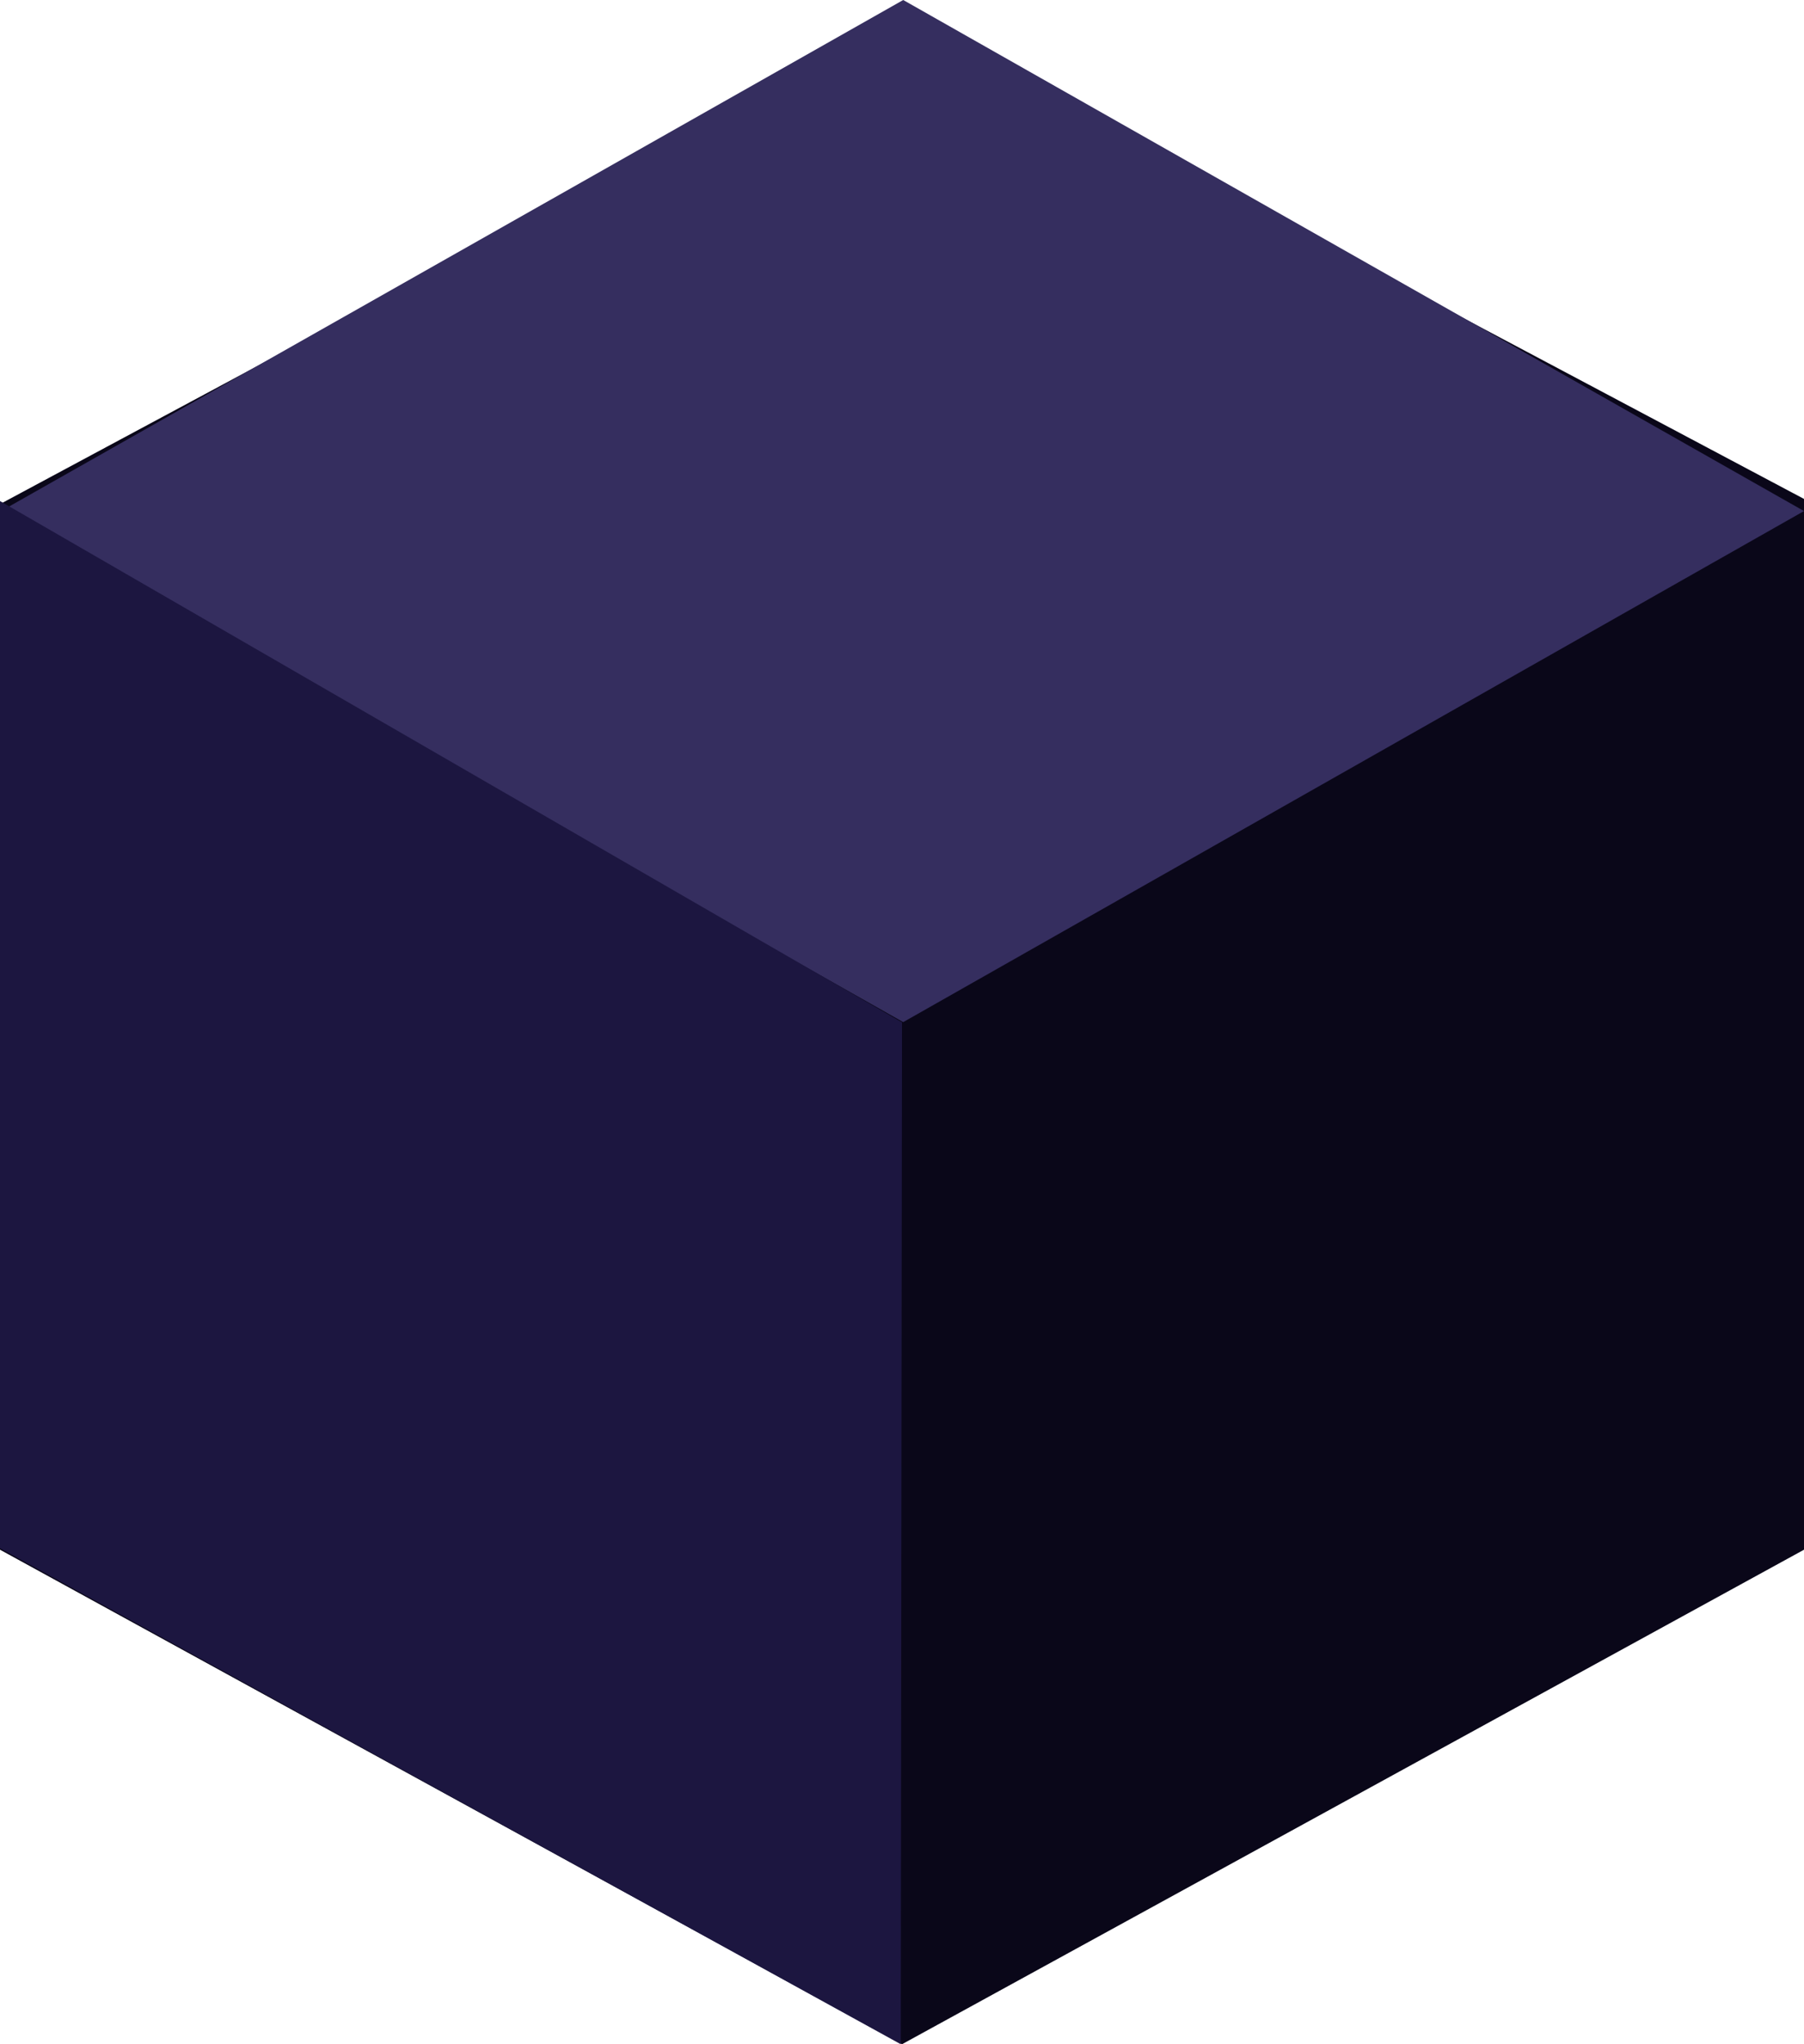
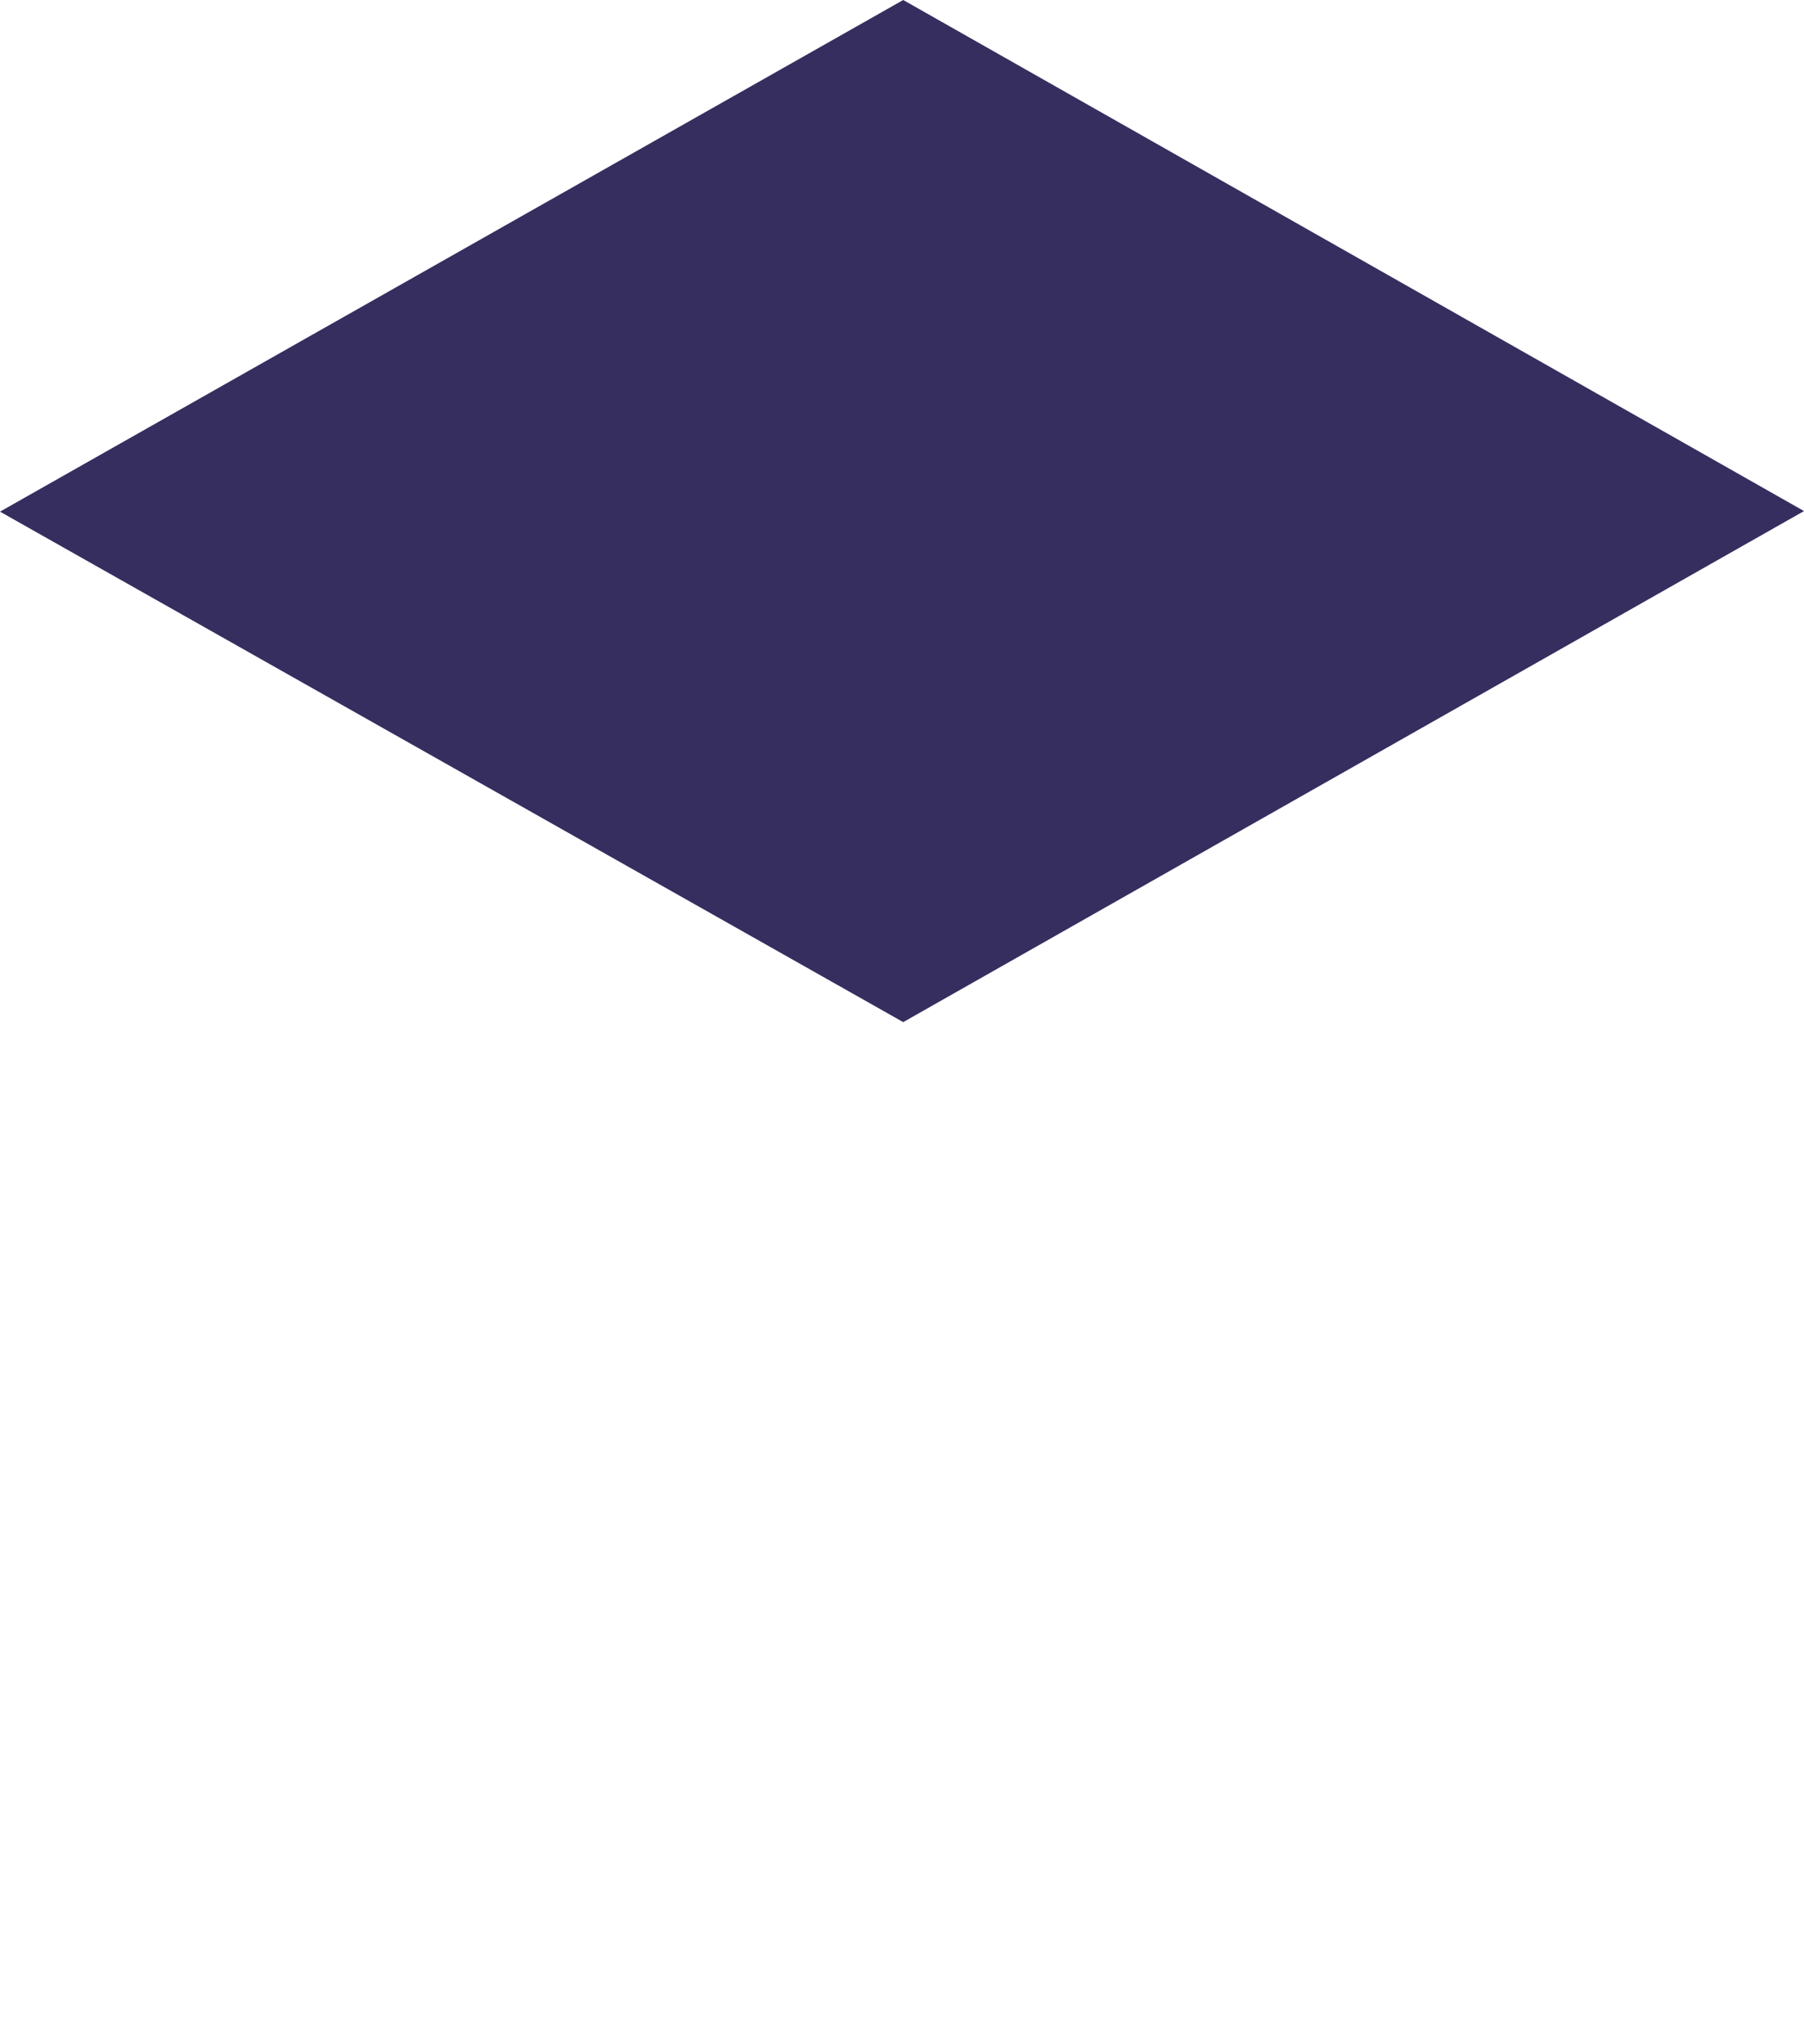
<svg xmlns="http://www.w3.org/2000/svg" width="90" height="102" viewBox="0 0 90 102">
  <g fill="none" fill-rule="evenodd">
    <g>
      <g>
        <g>
-           <path fill="#0A0719" d="M0 25.153L45 1 90 24.894 90 77.325 45 102 0 77.325z" transform="translate(-1215 -9768) translate(0 8927) translate(1215 841)" />
          <path fill="#352E5F" d="M0 25.529L45.061 0 90 25.5 45.061 51z" transform="translate(-1215 -9768) translate(0 8927) translate(1215 841)" />
-           <path fill="#1C1640" d="M0 25L0 77.255 44.939 102 45 51.012z" transform="translate(-1215 -9768) translate(0 8927) translate(1215 841)" />
        </g>
      </g>
    </g>
  </g>
</svg>